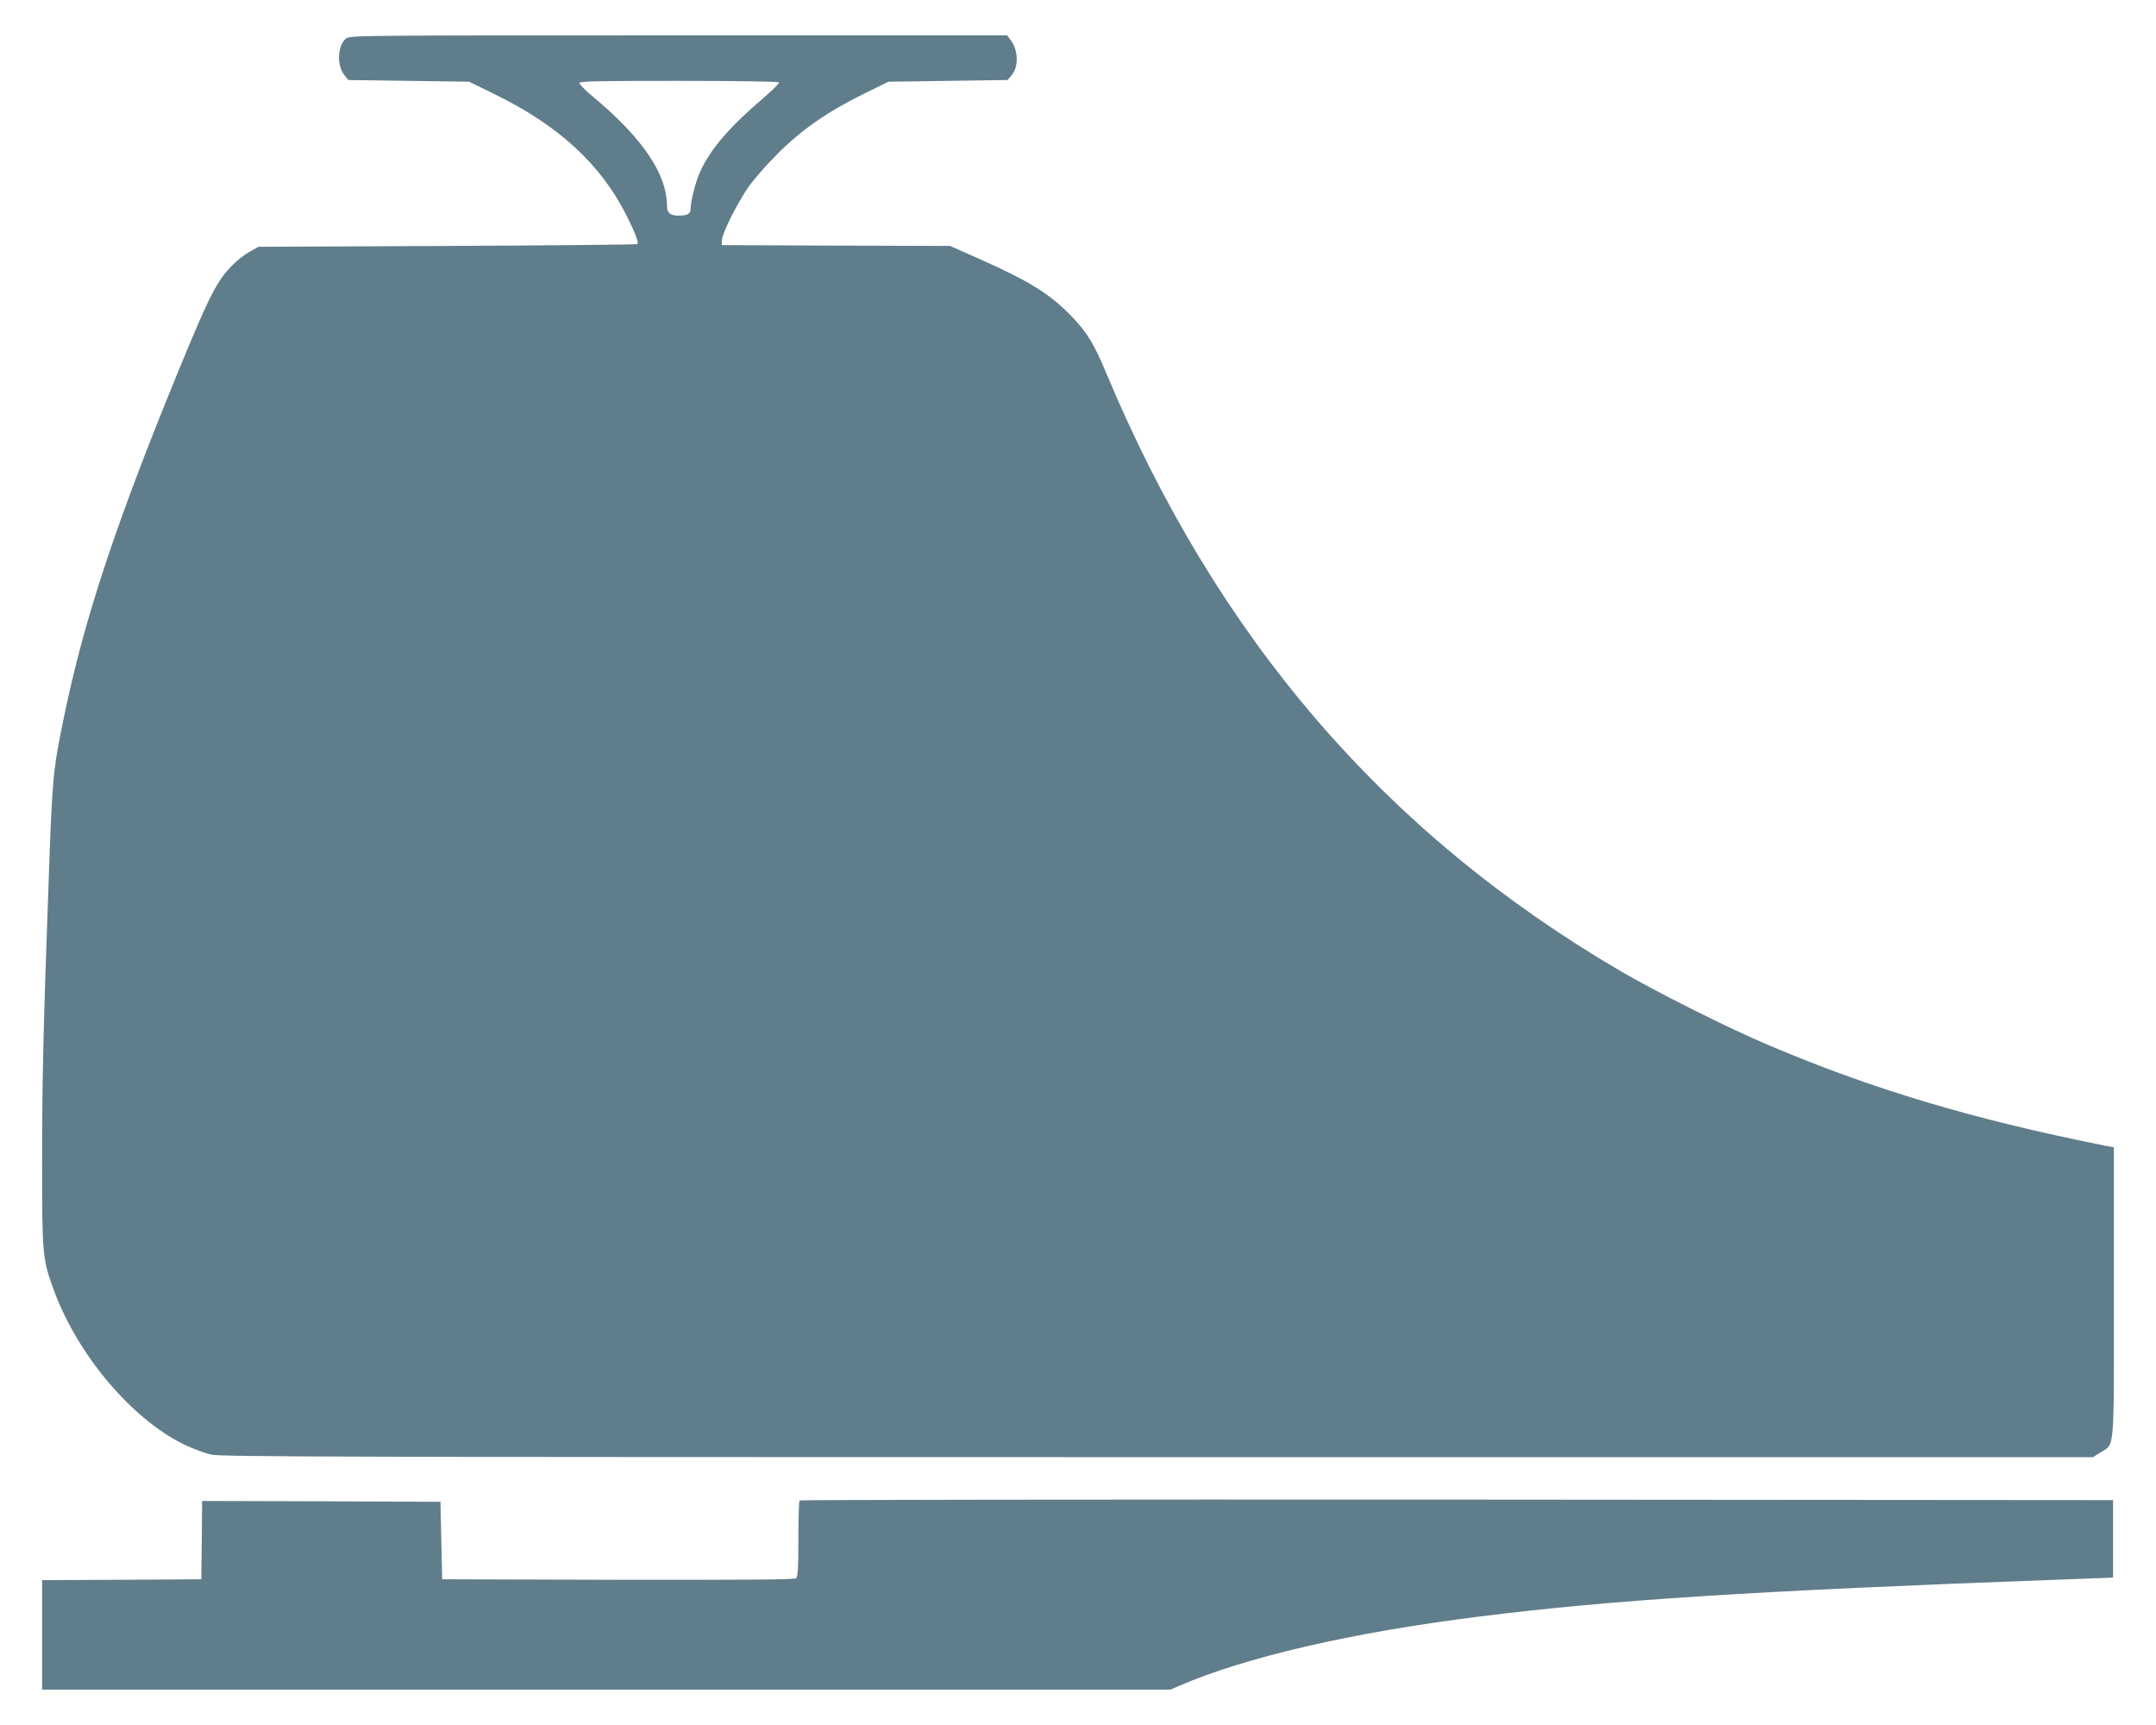
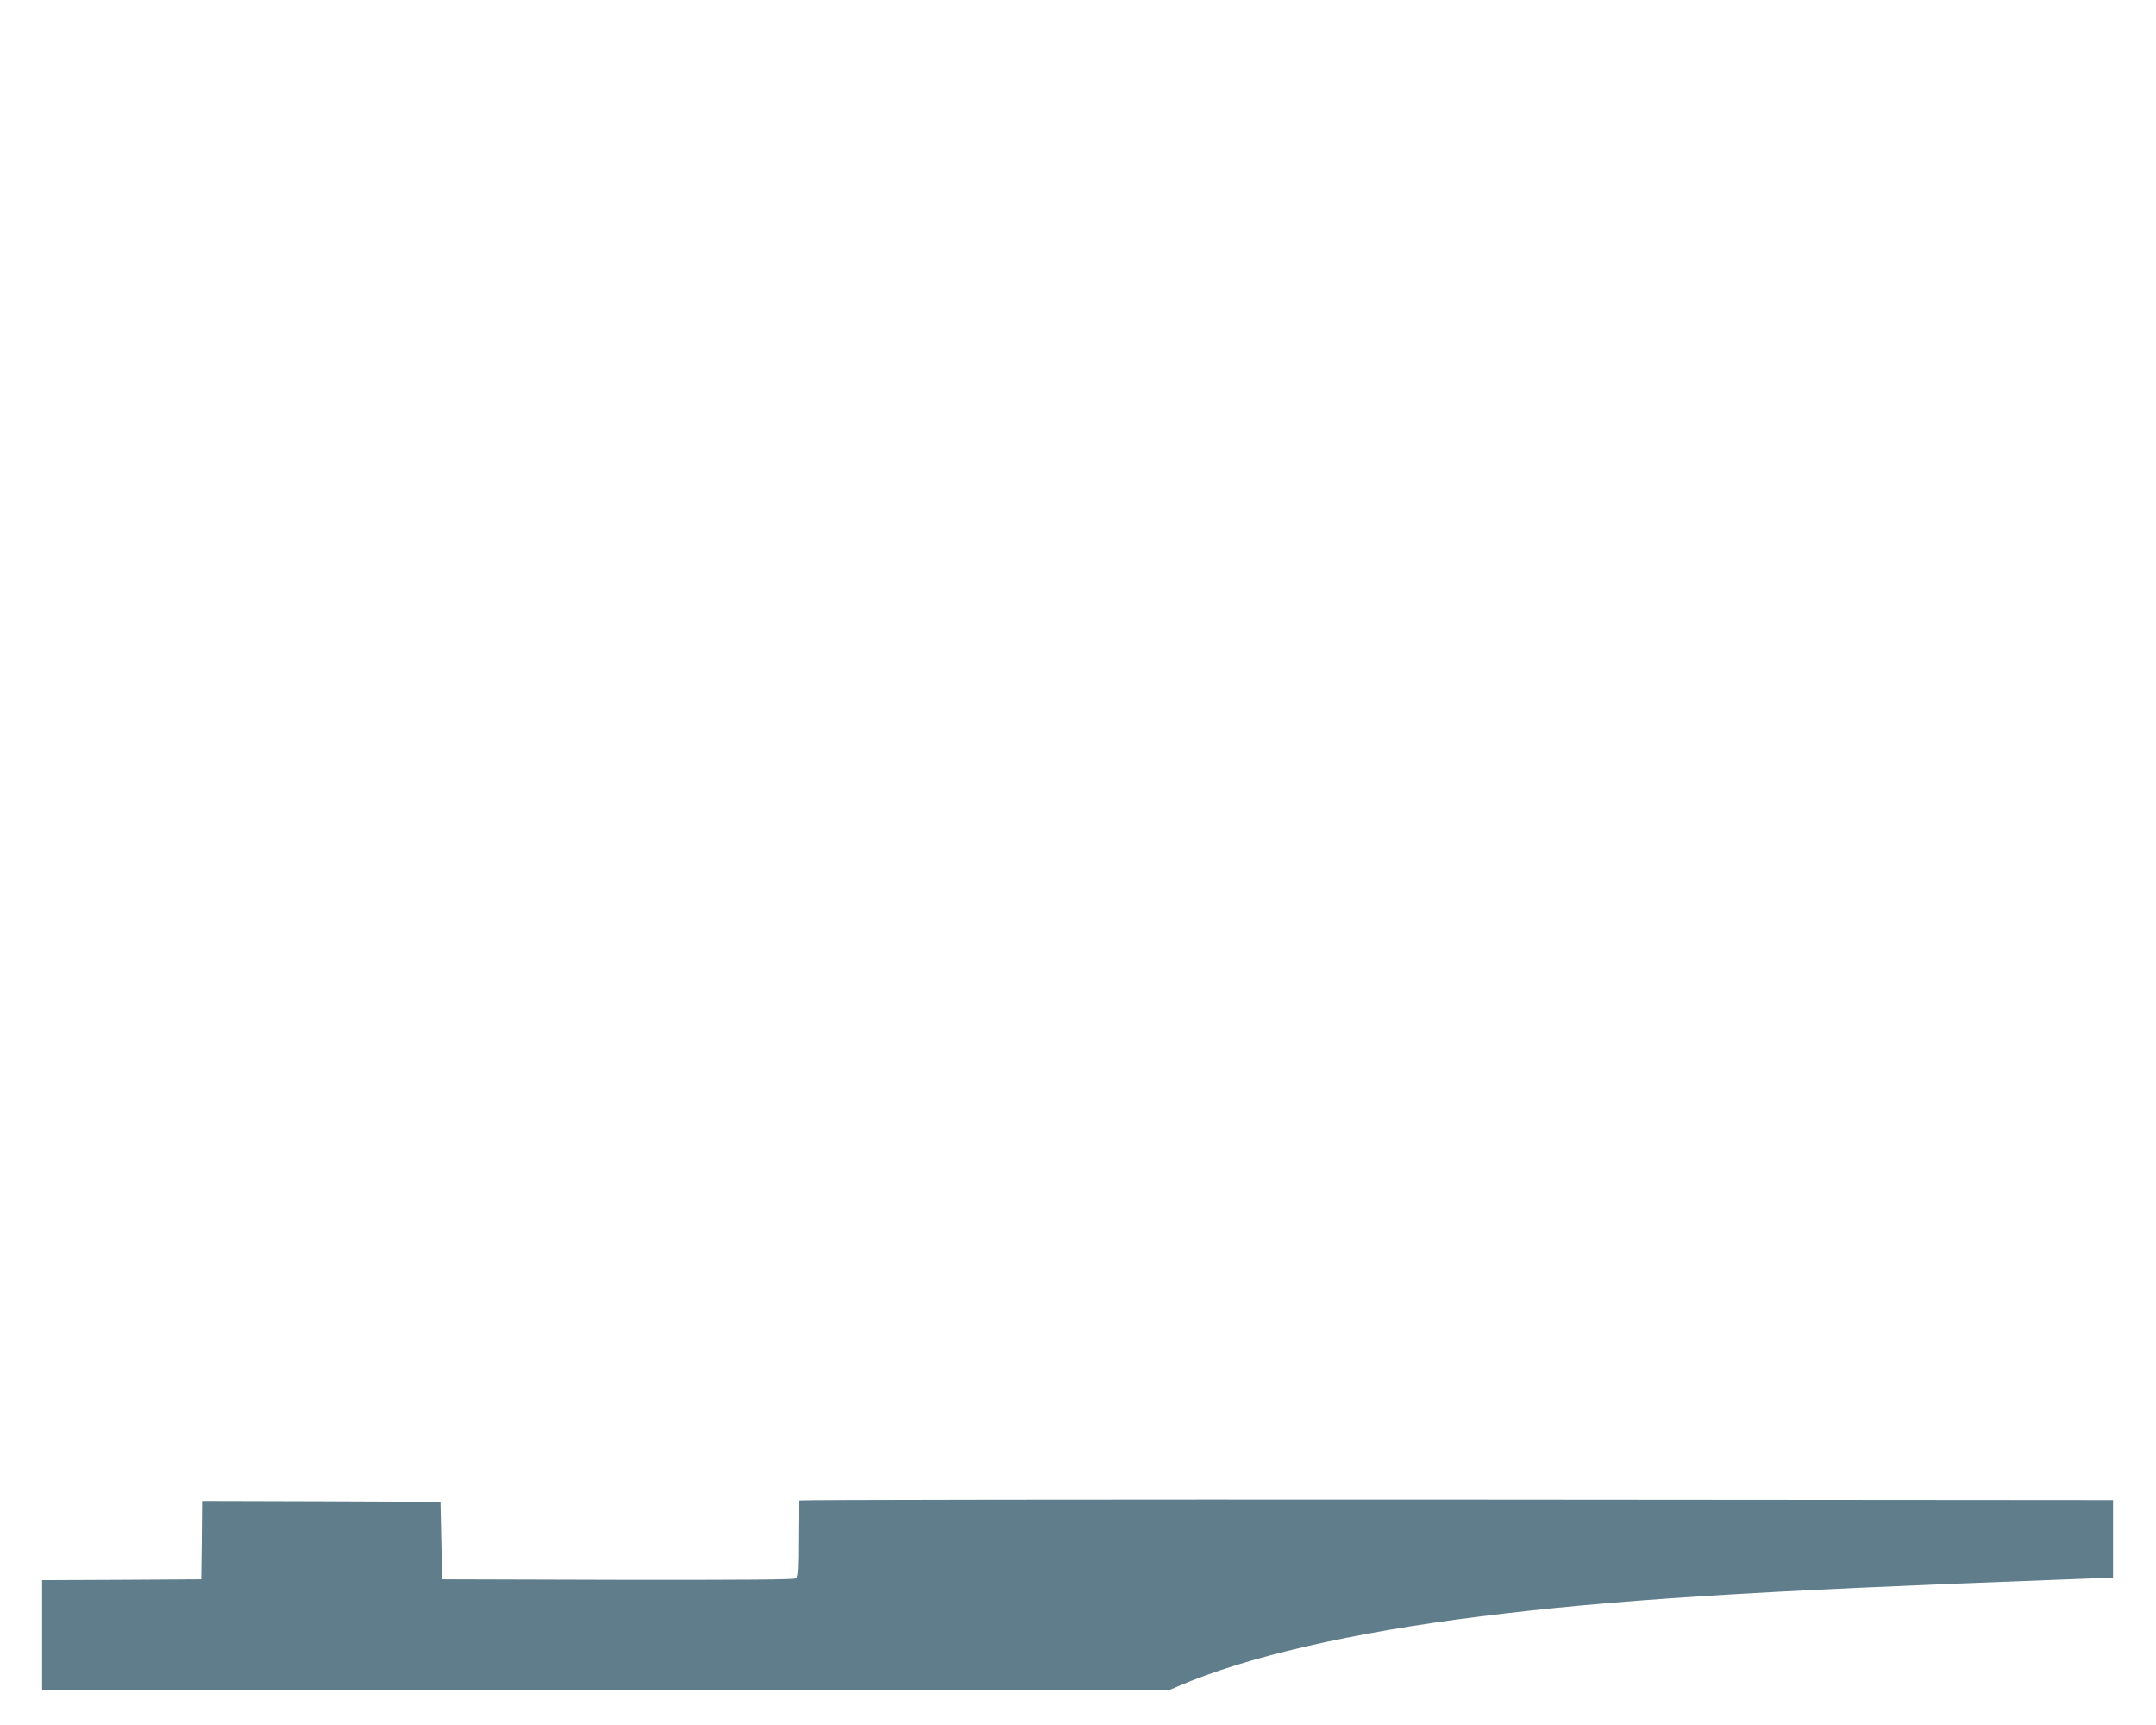
<svg xmlns="http://www.w3.org/2000/svg" version="1.0" width="1280pt" height="1024pt" viewBox="0 0 1280 1024" preserveAspectRatio="xMidYMid meet">
  <g transform="translate(0,1024) scale(0.1,-0.1)" fill="#607d8b" stroke="none">
-     <path d="M2052 10010 c-49 -46 -53 -158 -8 -215 l24 -30 359 -5 358 -5 149 -73 c382 -186 632 -416 786 -722 49 -97 73 -160 64 -169 -3 -3 -510 -8 -1127 -11 l-1122 -5 -52 -29 c-29 -16 -73 -49 -98 -75 -97 -96 -139 -179 -329 -641 -369 -900 -556 -1464 -676 -2045 -65 -315 -69 -355 -90 -940 -34 -949 -40 -1216 -40 -1711 0 -530 3 -566 62 -732 138 -392 464 -783 783 -938 50 -24 123 -51 161 -59 60 -13 782 -15 5620 -15 l5550 0 46 29 c84 53 78 -17 78 950 l0 860 -57 11 c-782 156 -1380 335 -1998 598 -233 98 -665 315 -875 438 -1401 820 -2398 1981 -3056 3558 -68 162 -110 232 -197 323 -127 134 -255 214 -544 342 l-182 81 -678 2 -678 3 1 31 c2 40 88 212 156 312 29 42 106 131 173 198 144 144 296 250 515 358 l145 71 353 5 354 5 23 27 c44 51 41 152 -6 212 l-20 26 -1953 0 c-1939 0 -1952 0 -1974 -20z m2572 -259 c4 -5 -38 -47 -91 -92 -197 -168 -312 -300 -373 -431 -30 -64 -59 -177 -60 -229 0 -28 -19 -39 -73 -39 -47 0 -67 17 -67 55 0 191 -142 402 -437 649 -46 38 -83 75 -83 83 0 11 103 13 589 13 343 0 592 -4 595 -9z" />
    <path d="M4747 1333 c-4 -3 -7 -106 -7 -228 0 -175 -3 -225 -14 -234 -10 -8 -294 -10 -1057 -9 l-1044 3 -5 230 -5 230 -707 3 -708 2 -2 -232 -3 -233 -472 -3 -473 -2 0 -325 0 -325 3349 0 3349 0 49 21 c397 172 1026 318 1788 413 778 98 1615 152 3440 219 l320 12 0 230 0 230 -3896 3 c-2143 1 -3899 -1 -3902 -5z" />
  </g>
</svg>